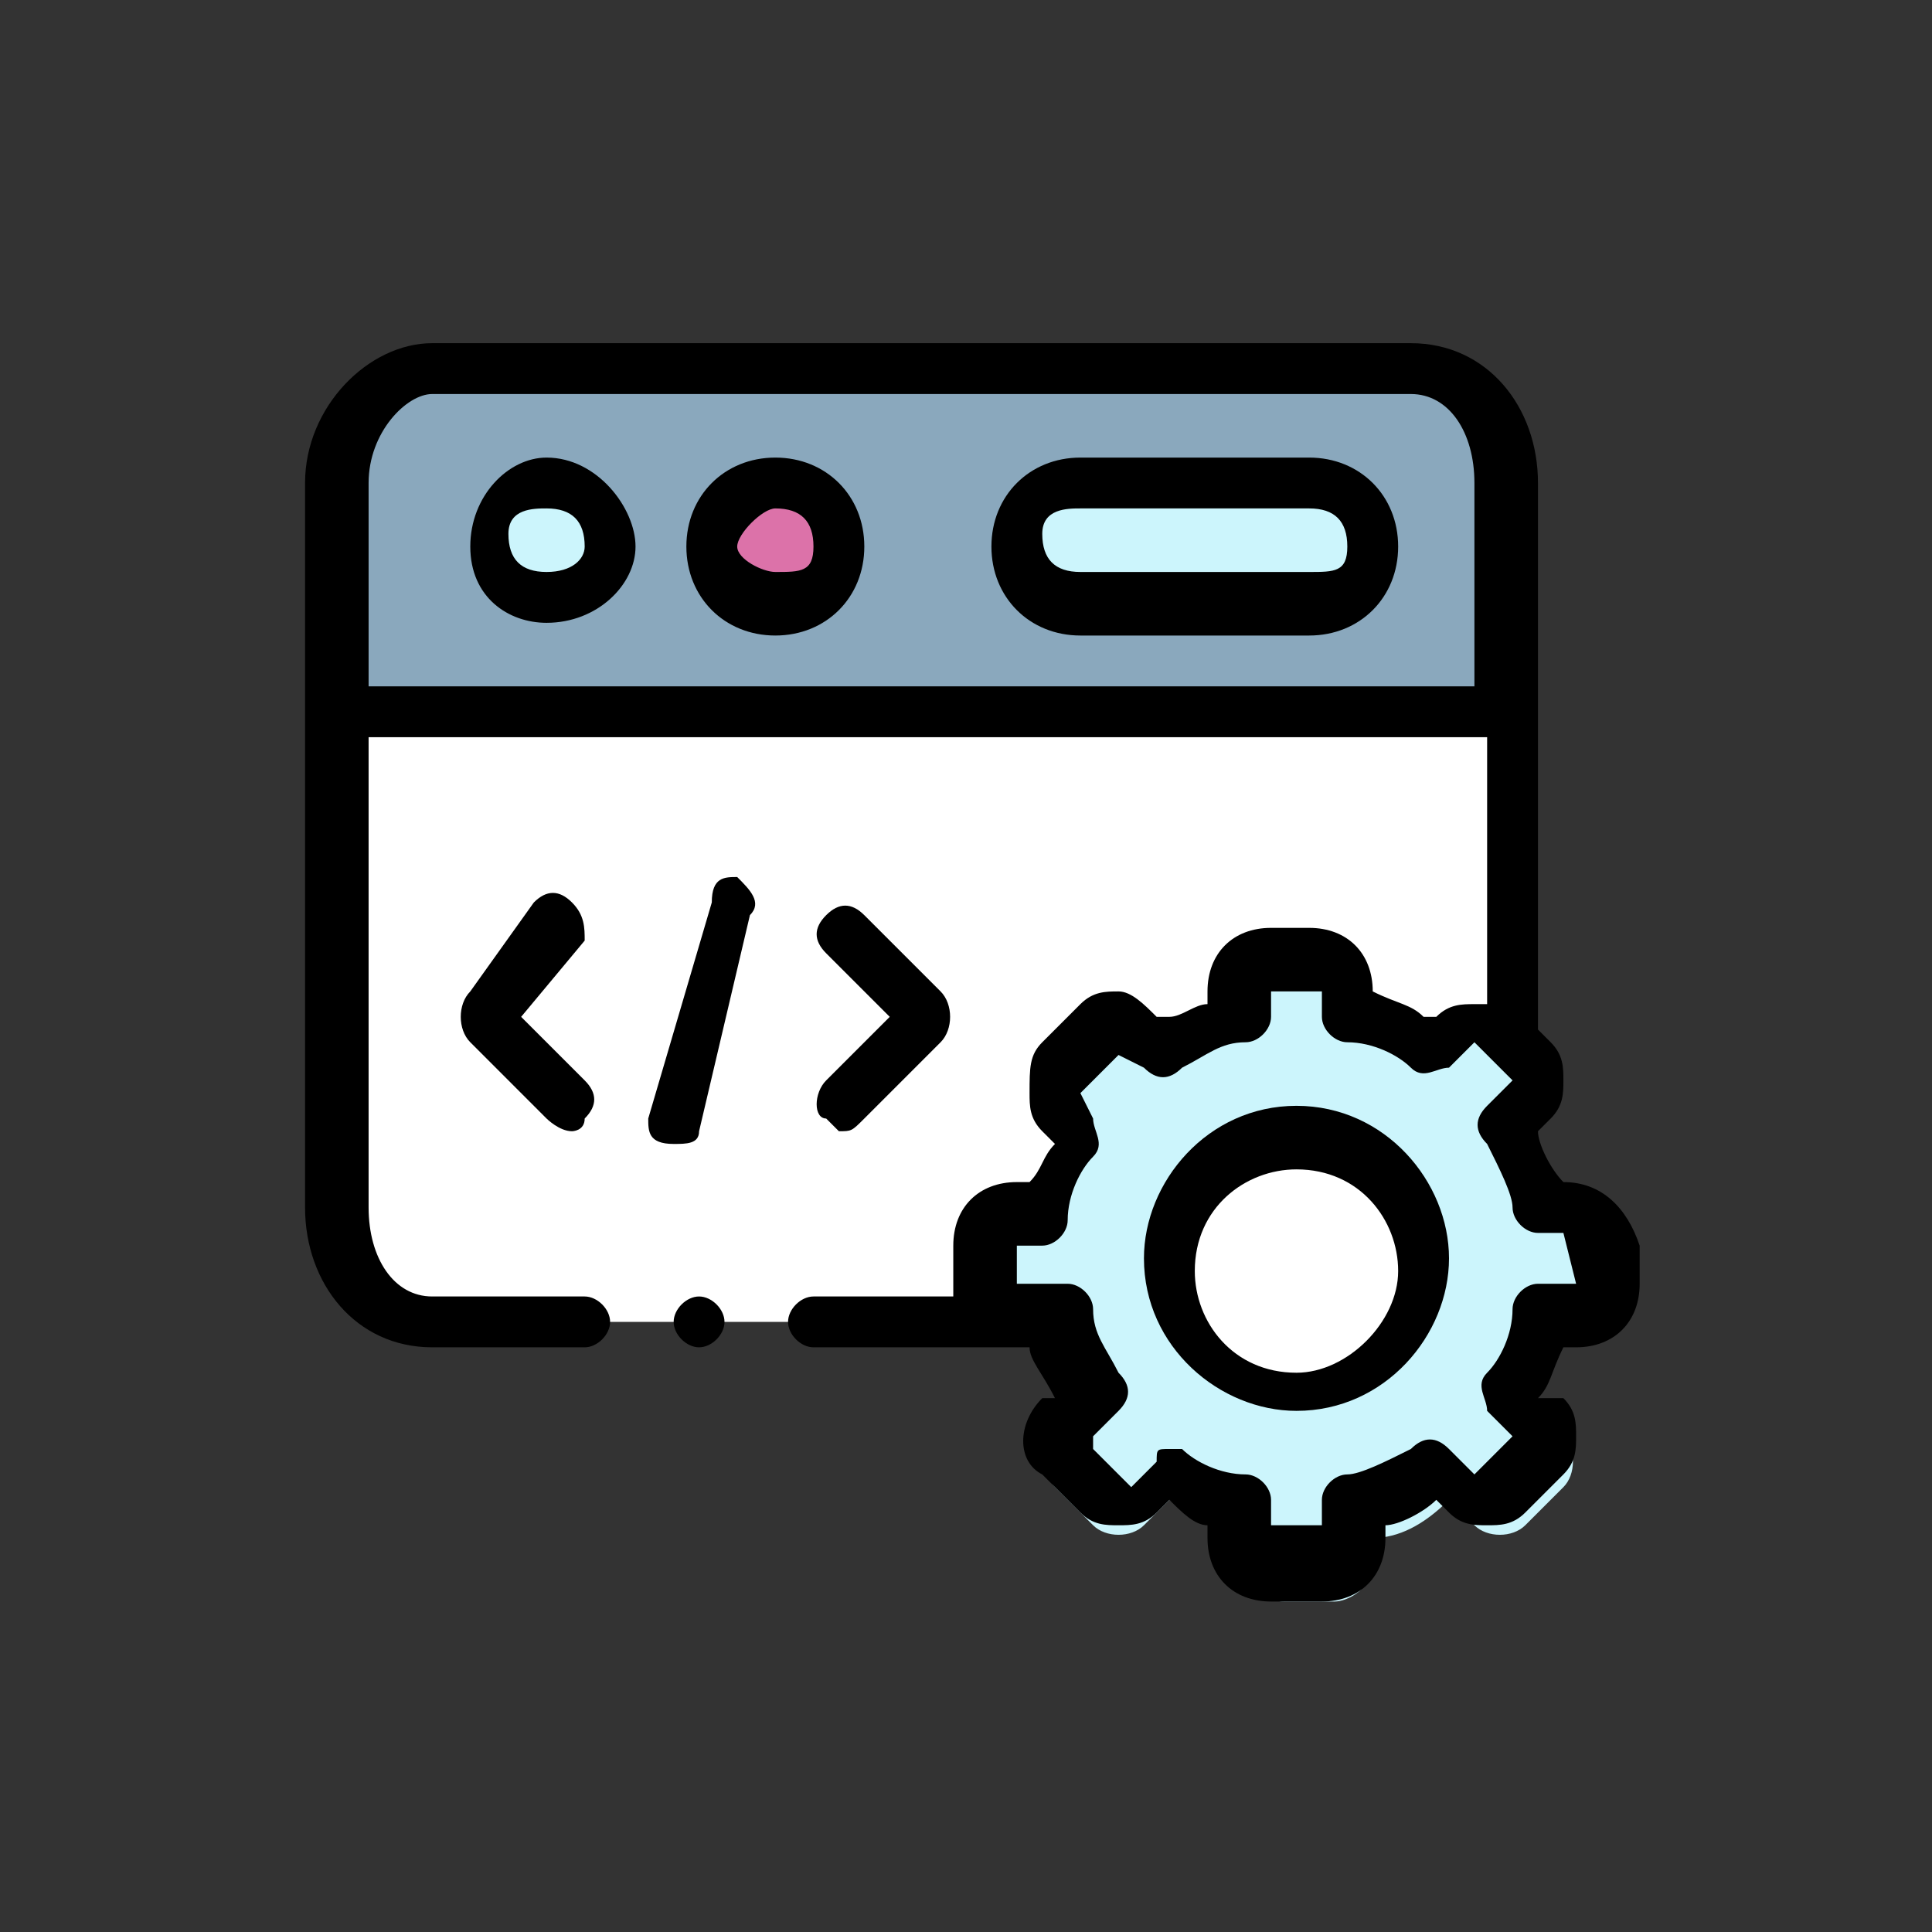
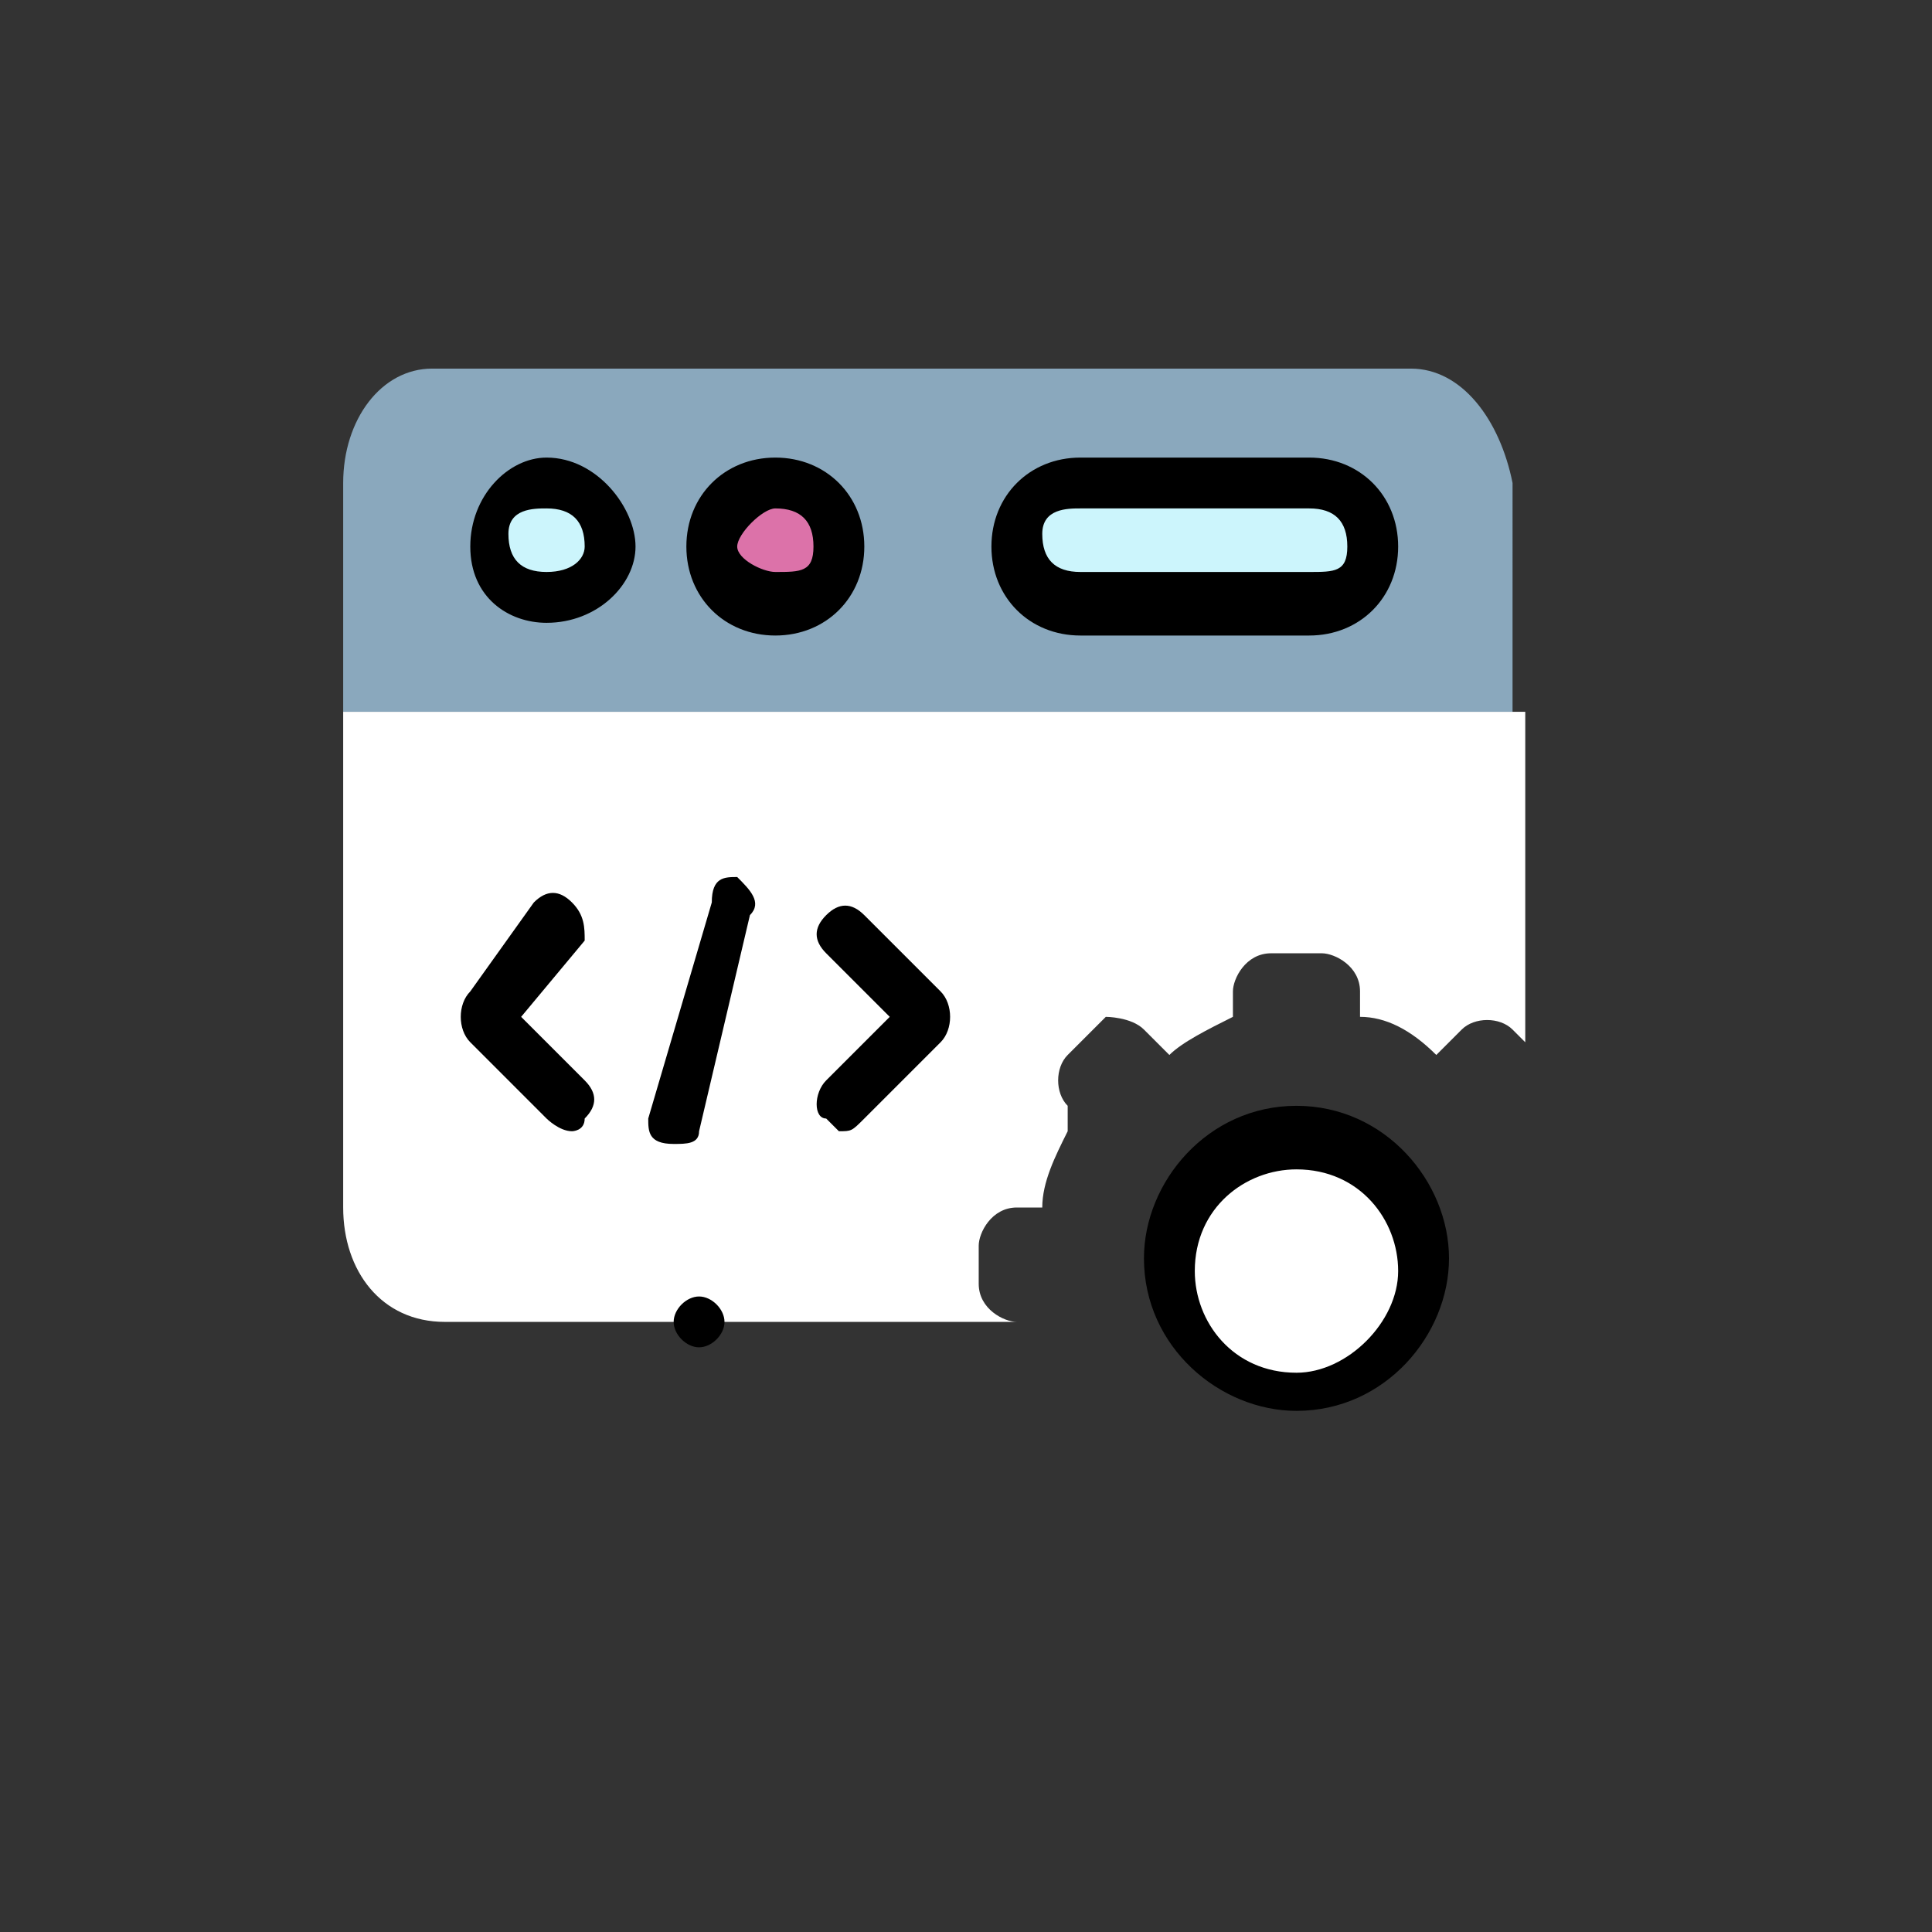
<svg xmlns="http://www.w3.org/2000/svg" version="1.1" id="website-icon" x="0px" y="0px" viewBox="0 0 15.2 15.2" style="enable-background:new 0 0 15.2 15.2;" xml:space="preserve">
  <rect x="0" y="0" width="15.2" height="15.2" fill="#333333" stroke="none" />
  <style type="text/css">
	.st0{fill-rule:evenodd;clip-rule:evenodd;fill:#CCF5FC;}
	.st1{fill:#8AA8BD;}
	.st2{fill-rule:evenodd;clip-rule:evenodd;fill:#DC72A9;}
	.st3{fill-rule:evenodd;clip-rule:evenodd;fill:#FFFFFF;}
	.st4{fill-rule:evenodd;clip-rule:evenodd;fill:#8AA8BD;}
</style>
  <g>
    <path class="st0" d="M8.5,3.8C8.2,3.8,8,4,8,4.3s0.2,0.5,0.5,0.5h1.8c0.3,0,0.5-0.2,0.5-0.5s-0.2-0.5-0.5-0.5H8.5z M4.3,3.8   C4.1,3.8,3.9,4,3.9,4.3s0.2,0.5,0.5,0.5s0.5-0.2,0.5-0.5C4.8,4,4.6,3.8,4.3,3.8z" />
    <path class="st1" d="M4.3,4.7c-0.3,0-0.5-0.2-0.5-0.5s0.2-0.5,0.5-0.5c0.3,0,0.5,0.2,0.5,0.5S4.6,4.7,4.3,4.7z M4.3,3.8   C4.1,3.8,3.9,4,3.9,4.3c0,0.3,0.2,0.5,0.5,0.5c0.3,0,0.5-0.2,0.5-0.5C4.8,4,4.6,3.8,4.3,3.8z" />
    <g>
      <path class="st2" d="M6.1,3.8C5.8,3.8,5.6,4,5.6,4.3s0.2,0.5,0.5,0.5c0.3,0,0.5-0.2,0.5-0.5C6.6,4,6.4,3.8,6.1,3.8z" />
      <path class="st3" d="M10.2,8.9c-0.6,0-1,0.5-1,1c0,0.6,0.5,1,1,1c0.6,0,1-0.5,1-1C11.2,9.4,10.8,8.9,10.2,8.9z" />
-       <path class="st0" d="M9.7,7.8V8c-0.2,0-0.4,0.1-0.6,0.3L9,8.1C8.9,8,8.7,8,8.6,8.1L8.4,8.4c-0.1,0.1-0.1,0.3,0,0.4l0.2,0.2    C8.4,9.1,8.3,9.3,8.3,9.5H8c-0.1,0-0.3,0.1-0.3,0.3v0.4c0,0.1,0.1,0.3,0.3,0.3h0.2c0,0.2,0.1,0.4,0.3,0.6l-0.2,0.2    c-0.1,0.1-0.1,0.3,0,0.4l0.3,0.3c0.1,0.1,0.3,0.1,0.4,0l0.2-0.2c0.2,0.1,0.4,0.2,0.6,0.3v0.2c0,0.1,0.1,0.3,0.3,0.3h0.4    c0.1,0,0.3-0.1,0.3-0.3v-0.2c0.2,0,0.4-0.1,0.6-0.3l0.2,0.2c0.1,0.1,0.3,0.1,0.4,0l0.3-0.3c0.1-0.1,0.1-0.3,0-0.4L11.8,11    c0.1-0.2,0.2-0.4,0.3-0.6h0.2c0.1,0,0.3-0.1,0.3-0.3V9.8c0-0.1-0.1-0.3-0.3-0.3h-0.2c0-0.2-0.1-0.4-0.3-0.6L12,8.7    c0.1-0.1,0.1-0.3,0-0.4l-0.2-0.2l-0.1-0.1c-0.1-0.1-0.3-0.1-0.4,0l-0.2,0.2C11,8.2,10.8,8.1,10.6,8V7.8c0-0.1-0.1-0.3-0.3-0.3H10    C9.9,7.6,9.7,7.7,9.7,7.8L9.7,7.8z M10.2,8.9c0.6,0,1,0.5,1,1c0,0.6-0.5,1-1,1c-0.6,0-1-0.5-1-1C9.1,9.4,9.6,8.9,10.2,8.9z" />
      <path class="st4" d="M11.1,2.9H3.4C3,2.9,2.7,3.3,2.7,3.8v1.8h9.2V3.8C11.8,3.3,11.5,2.9,11.1,2.9z M6.1,3.8    c0.3,0,0.5,0.2,0.5,0.5S6.4,4.7,6.1,4.7c-0.3,0-0.5-0.2-0.5-0.5C5.6,4,5.8,3.8,6.1,3.8z M4.3,3.8c0.3,0,0.5,0.2,0.5,0.5    S4.6,4.7,4.3,4.7S3.9,4.5,3.9,4.3C3.9,4,4.1,3.8,4.3,3.8z M8,4.3C8,4,8.2,3.8,8.5,3.8h1.8c0.3,0,0.5,0.2,0.5,0.5s-0.2,0.5-0.5,0.5    H8.5C8.2,4.7,8,4.5,8,4.3L8,4.3z" />
      <path class="st3" d="M5.8,5.6H2.7v3.9c0,0.5,0.3,0.9,0.8,0.9H8c-0.1,0-0.3-0.1-0.3-0.3V9.8c0-0.1,0.1-0.3,0.3-0.3h0.2    c0-0.2,0.1-0.4,0.2-0.6L8.4,8.7c-0.1-0.1-0.1-0.3,0-0.4l0.3-0.3C8.7,8,8.9,8,9,8.1l0.2,0.2C9.3,8.2,9.5,8.1,9.7,8V7.8    c0-0.1,0.1-0.3,0.3-0.3h0.4c0.1,0,0.3,0.1,0.3,0.3V8c0.2,0,0.4,0.1,0.6,0.3l0.2-0.2c0.1-0.1,0.3-0.1,0.4,0l0.1,0.1V5.6H5.8z" />
    </g>
    <path d="M4.3,3.6C4,3.6,3.7,3.9,3.7,4.3S4,4.9,4.3,4.9C4.7,4.9,5,4.6,5,4.3S4.7,3.6,4.3,3.6z M4.3,4.5c-0.2,0-0.3-0.1-0.3-0.3   S4.2,4,4.3,4c0.2,0,0.3,0.1,0.3,0.3C4.6,4.4,4.5,4.5,4.3,4.5z M10.3,3.6H8.5c-0.4,0-0.7,0.3-0.7,0.7s0.3,0.7,0.7,0.7h1.8   c0.4,0,0.7-0.3,0.7-0.7S10.7,3.6,10.3,3.6z M10.3,4.5H8.5c-0.2,0-0.3-0.1-0.3-0.3S8.4,4,8.5,4h1.8c0.2,0,0.3,0.1,0.3,0.3   S10.5,4.5,10.3,4.5z M6.1,3.6c-0.4,0-0.7,0.3-0.7,0.7s0.3,0.7,0.7,0.7c0.4,0,0.7-0.3,0.7-0.7S6.5,3.6,6.1,3.6z M6.1,4.5   C6,4.5,5.8,4.4,5.8,4.3S6,4,6.1,4c0.2,0,0.3,0.1,0.3,0.3S6.3,4.5,6.1,4.5z M5.8,6.9c-0.1,0-0.2,0-0.2,0.2L5.1,8.8   c0,0.1,0,0.2,0.2,0.2c0,0,0,0,0,0C5.4,9,5.5,9,5.5,8.9l0.4-1.7C6,7.1,5.9,7,5.8,6.9z M6.5,8.8c0,0,0.1,0.1,0.1,0.1   c0.1,0,0.1,0,0.2-0.1l0.6-0.6c0.1-0.1,0.1-0.3,0-0.4L6.8,7.2c-0.1-0.1-0.2-0.1-0.3,0c-0.1,0.1-0.1,0.2,0,0.3L7,8L6.5,8.5   C6.4,8.6,6.4,8.8,6.5,8.8L6.5,8.8z M4.5,7.1c-0.1-0.1-0.2-0.1-0.3,0L3.7,7.8c-0.1,0.1-0.1,0.3,0,0.4l0.6,0.6c0,0,0.1,0.1,0.2,0.1   c0,0,0.1,0,0.1-0.1c0.1-0.1,0.1-0.2,0-0.3L4.1,8l0.5-0.6C4.6,7.3,4.6,7.2,4.5,7.1L4.5,7.1z" />
-     <path d="M12.3,9.3L12.3,9.3c-0.1-0.1-0.2-0.3-0.2-0.4l0.1-0.1c0.1-0.1,0.1-0.2,0.1-0.3c0-0.1,0-0.2-0.1-0.3l-0.1-0.1V3.8   c0-0.6-0.4-1.1-1-1.1H3.4c-0.5,0-1,0.5-1,1.1v5.7c0,0.6,0.4,1.1,1,1.1h1.2c0.1,0,0.2-0.1,0.2-0.2c0-0.1-0.1-0.2-0.2-0.2H3.4   c-0.3,0-0.5-0.3-0.5-0.7V5.8h8.8v2.1c0,0,0,0-0.1,0h0c-0.1,0-0.2,0-0.3,0.1L11.2,8c-0.1-0.1-0.2-0.1-0.4-0.2V7.8   c0-0.3-0.2-0.5-0.5-0.5H10c-0.3,0-0.5,0.2-0.5,0.5v0.1C9.4,7.9,9.3,8,9.2,8L9.1,8C9,7.9,8.9,7.8,8.8,7.8h0c-0.1,0-0.2,0-0.3,0.1   L8.2,8.2C8.1,8.3,8.1,8.4,8.1,8.6c0,0.1,0,0.2,0.1,0.3l0.1,0.1C8.2,9.1,8.2,9.2,8.1,9.3H8c-0.3,0-0.5,0.2-0.5,0.5v0.4c0,0,0,0,0,0   H6.4c-0.1,0-0.2,0.1-0.2,0.2s0.1,0.2,0.2,0.2h1.7c0,0.1,0.1,0.2,0.2,0.4L8.2,11c-0.2,0.2-0.2,0.5,0,0.6l0.3,0.3   C8.6,12,8.7,12,8.8,12h0c0.1,0,0.2,0,0.3-0.1l0.1-0.1C9.3,11.9,9.4,12,9.5,12v0.1c0,0.3,0.2,0.5,0.5,0.5h0.4c0.3,0,0.5-0.2,0.5-0.5   V12c0.1,0,0.3-0.1,0.4-0.2l0.1,0.1c0.1,0.1,0.2,0.1,0.3,0.1h0c0.1,0,0.2,0,0.3-0.1l0.3-0.3c0.1-0.1,0.1-0.2,0.1-0.3   c0-0.1,0-0.2-0.1-0.3L12.1,11c0.1-0.1,0.1-0.2,0.2-0.4h0.1c0.3,0,0.5-0.2,0.5-0.5V9.8C12.8,9.5,12.6,9.3,12.3,9.3L12.3,9.3z    M2.9,5.4V3.8c0-0.4,0.3-0.7,0.5-0.7h7.7c0.3,0,0.5,0.3,0.5,0.7v1.6L2.9,5.4L2.9,5.4z M12.4,10.1C12.4,10.2,12.4,10.2,12.4,10.1   l-0.3,0c-0.1,0-0.2,0.1-0.2,0.2c0,0.2-0.1,0.4-0.2,0.5c-0.1,0.1,0,0.2,0,0.3l0.2,0.2c0,0,0,0,0,0c0,0,0,0,0,0l-0.3,0.3c0,0,0,0,0,0   h0c0,0,0,0,0,0l-0.2-0.2c-0.1-0.1-0.2-0.1-0.3,0c-0.2,0.1-0.4,0.2-0.5,0.2c-0.1,0-0.2,0.1-0.2,0.2v0.2c0,0,0,0,0,0H10c0,0,0,0,0,0   v-0.2c0-0.1-0.1-0.2-0.2-0.2c-0.2,0-0.4-0.1-0.5-0.2c0,0-0.1,0-0.1,0c-0.1,0-0.1,0-0.1,0.1l-0.2,0.2c0,0,0,0,0,0h0c0,0,0,0,0,0   l-0.3-0.3c0,0,0-0.1,0-0.1l0.2-0.2c0.1-0.1,0.1-0.2,0-0.3c-0.1-0.2-0.2-0.3-0.2-0.5c0-0.1-0.1-0.2-0.2-0.2H8c0,0,0,0,0,0V9.8   c0,0,0,0,0,0h0.2c0.1,0,0.2-0.1,0.2-0.2c0-0.2,0.1-0.4,0.2-0.5c0.1-0.1,0-0.2,0-0.3L8.5,8.6c0,0,0,0,0,0c0,0,0,0,0,0l0.3-0.3   c0,0,0,0,0,0h0c0,0,0,0,0,0L9,8.4c0.1,0.1,0.2,0.1,0.3,0c0.2-0.1,0.3-0.2,0.5-0.2c0.1,0,0.2-0.1,0.2-0.2V7.8c0,0,0,0,0,0h0.4   c0,0,0,0,0,0V8c0,0.1,0.1,0.2,0.2,0.2c0.2,0,0.4,0.1,0.5,0.2c0.1,0.1,0.2,0,0.3,0l0.2-0.2c0,0,0,0,0,0h0c0,0,0,0,0,0l0.3,0.3   c0,0,0,0,0,0c0,0,0,0,0,0l-0.2,0.2c-0.1,0.1-0.1,0.2,0,0.3c0.1,0.2,0.2,0.4,0.2,0.5c0,0.1,0.1,0.2,0.2,0.2h0.2c0,0,0,0,0,0   L12.4,10.1z" />
    <path d="M10.2,8.7c-0.7,0-1.2,0.6-1.2,1.2c0,0.7,0.6,1.2,1.2,1.2c0.7,0,1.2-0.6,1.2-1.2C11.4,9.3,10.9,8.7,10.2,8.7z M10.2,10.8   c-0.5,0-0.8-0.4-0.8-0.8c0-0.5,0.4-0.8,0.8-0.8c0.5,0,0.8,0.4,0.8,0.8C11,10.4,10.6,10.8,10.2,10.8z M5.5,10.2L5.5,10.2   c-0.1,0-0.2,0.1-0.2,0.2c0,0.1,0.1,0.2,0.2,0.2h0c0.1,0,0.2-0.1,0.2-0.2C5.7,10.3,5.6,10.2,5.5,10.2z" />
  </g>
</svg>